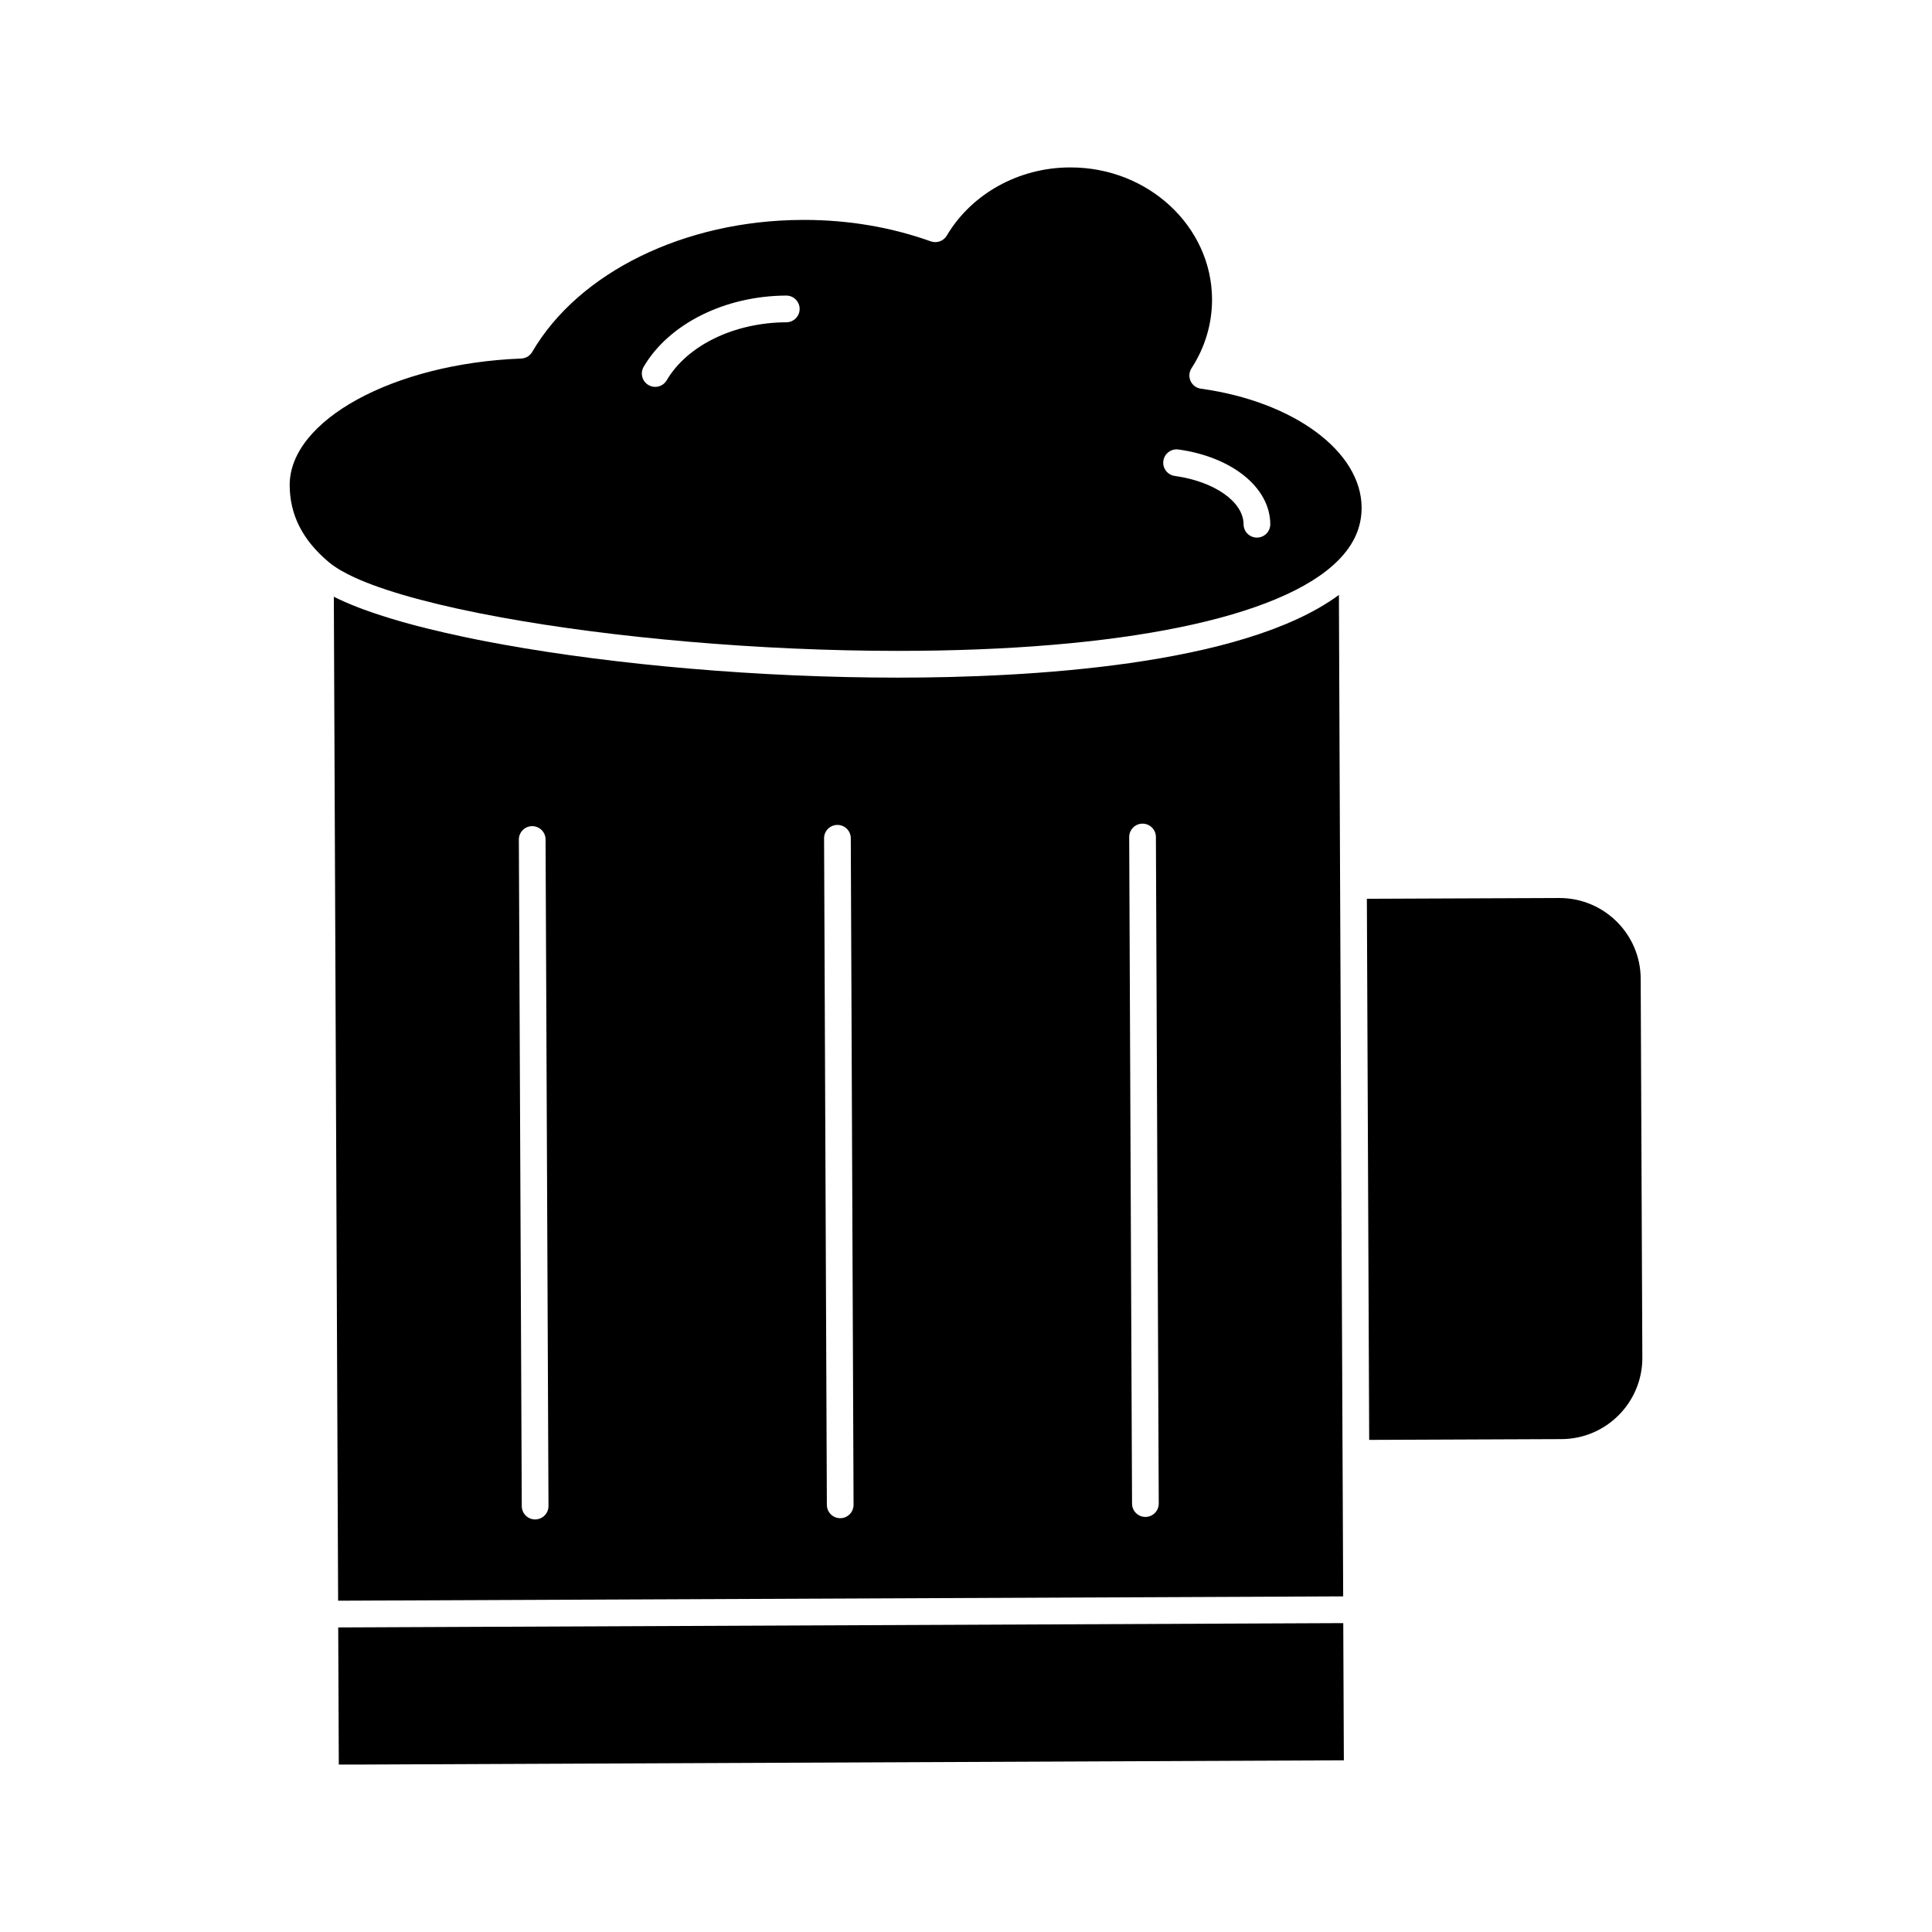
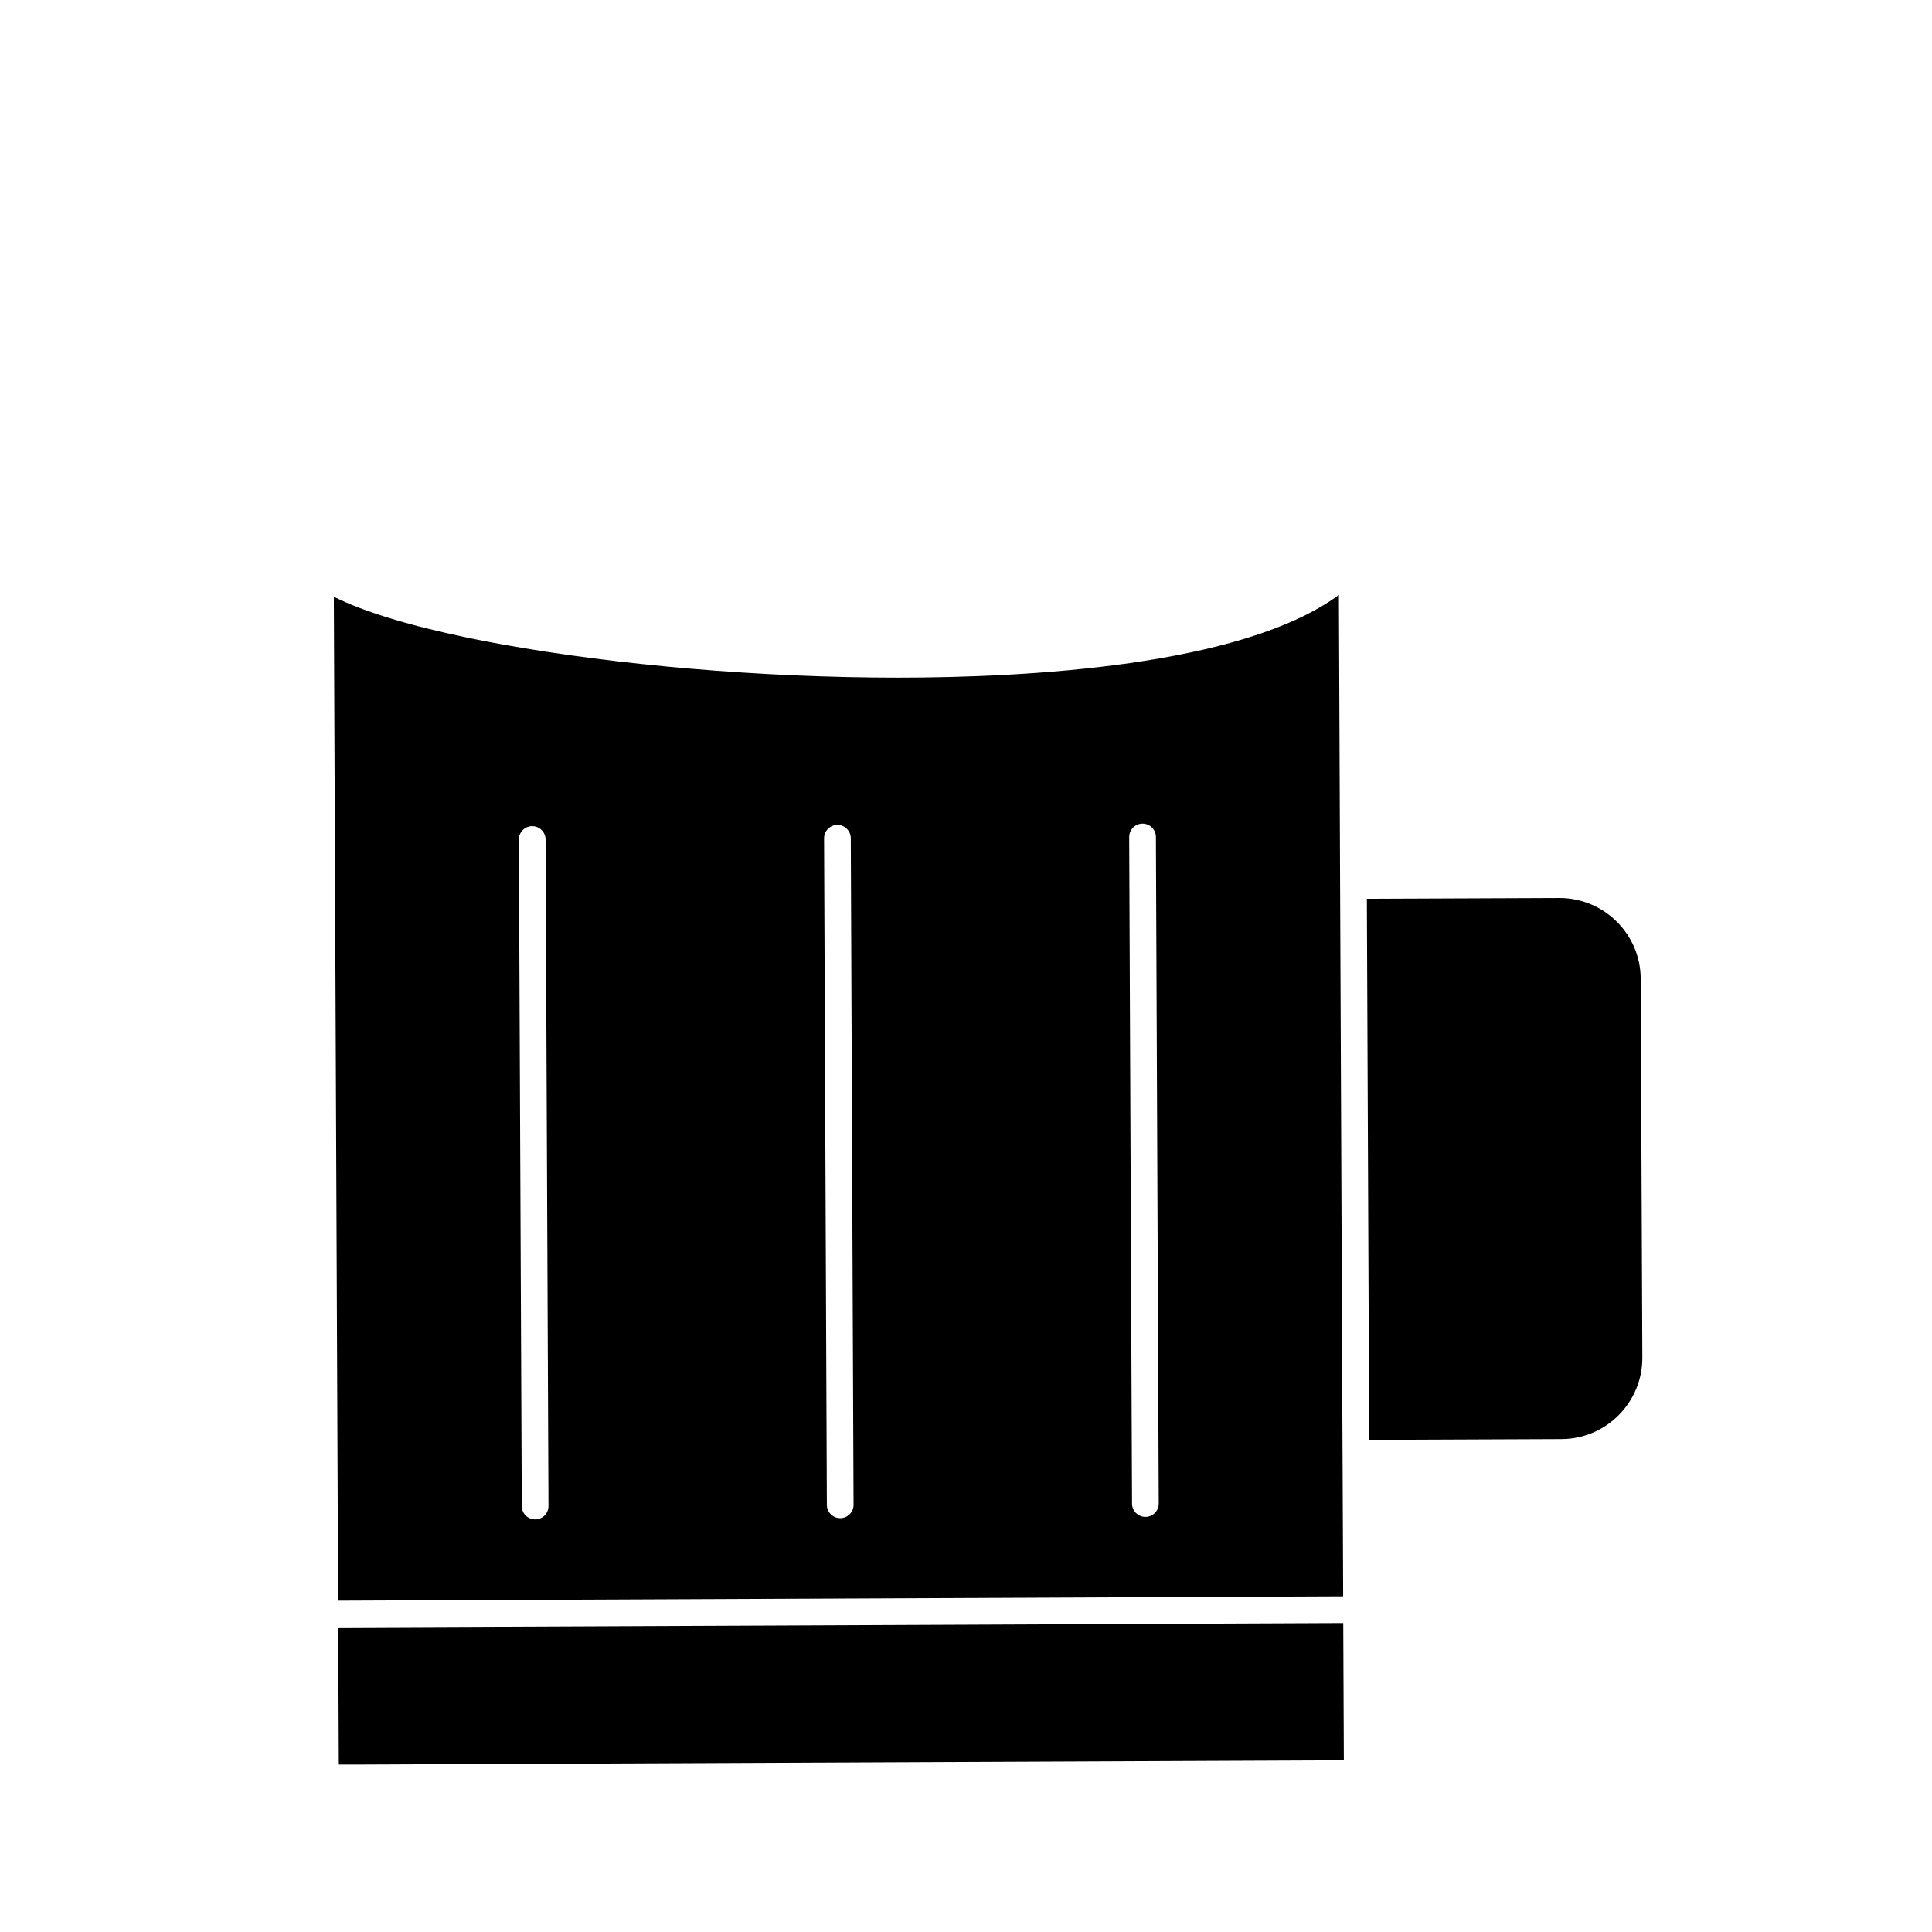
<svg xmlns="http://www.w3.org/2000/svg" fill="#000000" width="800px" height="800px" version="1.1" viewBox="144 144 512 512">
  <g>
    <path d="m233.63 575.29 0.156 36.34h4.688l261.66-1.129-0.156-36.359z" />
    <path d="m499.79 529.18c0-0.008-0.004-0.016-0.004-0.027l-0.645-150.48-0.316-77.008c-25.66 18.91-83.047 21.914-116.8 21.914h-0.016c-37.039 0-75.039-3.426-104.58-8.75-0.016-0.004-0.031-0.008-0.047-0.008-0.77-0.141-1.531-0.277-2.289-0.422-0.125-0.023-0.246-0.047-0.371-0.07-0.652-0.121-1.297-0.242-1.938-0.367-0.195-0.039-0.387-0.074-0.582-0.113-0.559-0.109-1.113-0.219-1.668-0.328-0.254-0.051-0.508-0.102-0.758-0.152-0.473-0.094-0.938-0.191-1.406-0.289-0.316-0.066-0.633-0.129-0.945-0.195-0.359-0.074-0.711-0.152-1.066-0.227-3.203-0.684-6.273-1.387-9.191-2.113-0.039-0.012-0.078-0.02-0.113-0.027-0.594-0.148-1.184-0.297-1.766-0.449-0.059-0.016-0.117-0.031-0.176-0.043-0.578-0.148-1.148-0.301-1.711-0.449-0.055-0.016-0.113-0.031-0.168-0.047-0.57-0.152-1.133-0.305-1.688-0.461-0.043-0.012-0.082-0.023-0.121-0.035-0.57-0.16-1.133-0.316-1.688-0.477-0.016-0.004-0.031-0.012-0.047-0.016-3.438-0.996-6.598-2.023-9.445-3.074-0.047-0.016-0.094-0.035-0.141-0.051-0.348-0.129-0.691-0.262-1.031-0.391-0.16-0.062-0.324-0.125-0.484-0.188-0.273-0.105-0.543-0.215-0.809-0.32-0.223-0.09-0.445-0.18-0.664-0.27-0.211-0.086-0.422-0.176-0.629-0.262-0.273-0.113-0.539-0.23-0.805-0.344-0.156-0.066-0.309-0.137-0.461-0.203-0.32-0.141-0.629-0.285-0.938-0.426-0.094-0.043-0.191-0.09-0.285-0.133-0.383-0.18-0.758-0.359-1.121-0.543-0.016-0.008-0.031-0.016-0.043-0.023-0.121-0.062-0.246-0.121-0.367-0.18l1.137 266.07 266.35-1.148zm-213.96 17.488h-0.016c-1.949 0-3.527-1.574-3.539-3.523l-0.773-176.65c-0.008-1.953 1.57-3.543 3.523-3.555h0.016c1.949 0 3.527 1.574 3.539 3.523l0.773 176.65c0.008 1.953-1.57 3.543-3.523 3.555zm80.852-0.332h-0.016c-1.949 0-3.531-1.574-3.539-3.523l-0.738-176.65c-0.008-1.953 1.57-3.543 3.523-3.551h0.016c1.949 0 3.531 1.574 3.539 3.523l0.734 176.65c0.012 1.953-1.562 3.543-3.519 3.551zm80.875-0.332h-0.016c-1.949 0-3.531-1.574-3.539-3.523l-0.754-176.65c-0.008-1.953 1.57-3.547 3.523-3.555h0.016c1.945 0 3.531 1.574 3.539 3.523l0.754 176.65c0.008 1.957-1.57 3.547-3.523 3.555z" />
-     <path d="m462.25 247.01c-1.199-0.164-2.231-0.934-2.734-2.035-0.504-1.102-0.406-2.383 0.254-3.398 3.586-5.512 5.465-11.84 5.434-18.297-0.082-19.25-16.891-34.91-37.465-34.91h-0.199c-13.547 0.031-26.047 6.957-32.633 18.066-0.863 1.457-2.641 2.098-4.234 1.527-10.562-3.773-21.855-5.684-33.562-5.684l-0.625 0.004c-31.086 0.137-59.125 13.867-71.445 34.98-0.609 1.047-1.711 1.707-2.918 1.754-33.863 1.309-61.387 16.363-61.355 33.562 0.031 7.867 3.406 14.531 10.324 20.359 0.059 0.043 0.109 0.082 0.156 0.117 1.637 1.367 3.934 2.715 6.816 4.027 0.07 0.031 0.148 0.066 0.219 0.098 0.328 0.148 0.664 0.297 1.004 0.445 8.59 3.684 21.719 7.113 37.613 10.008 29.289 5.332 67.996 8.859 105.07 8.859 58.965 0 101.47-8.723 116.62-23.938 4.227-4.242 6.273-8.848 6.25-14.07-0.066-14.836-17.973-28.074-42.586-31.477zm-109.86-17.602c-13.816 0.066-26.262 6.102-31.703 15.371-0.66 1.121-1.84 1.746-3.055 1.746-0.609 0-1.227-0.156-1.785-0.488-1.688-0.988-2.25-3.156-1.262-4.844 6.68-11.383 21.504-18.785 37.77-18.863h0.02c1.945 0 3.527 1.574 3.539 3.519 0.008 1.961-1.566 3.551-3.523 3.559zm124.73 57.059h-0.02c-1.949 0-3.527-1.574-3.539-3.519-0.027-5.965-7.699-11.352-18.242-12.82-1.934-0.27-3.285-2.055-3.016-3.992 0.27-1.934 2.059-3.281 3.992-3.016 14.285 1.988 24.297 10.125 24.344 19.793 0.012 1.953-1.566 3.543-3.519 3.555z" />
    <path d="m578.8 403.34c-0.047-11.777-9.699-21.359-21.516-21.359l-51.051 0.207 0.031 6.988 0.586 136.41 51.012-0.207c11.816-0.062 21.406-9.734 21.375-21.555z" />
  </g>
</svg>